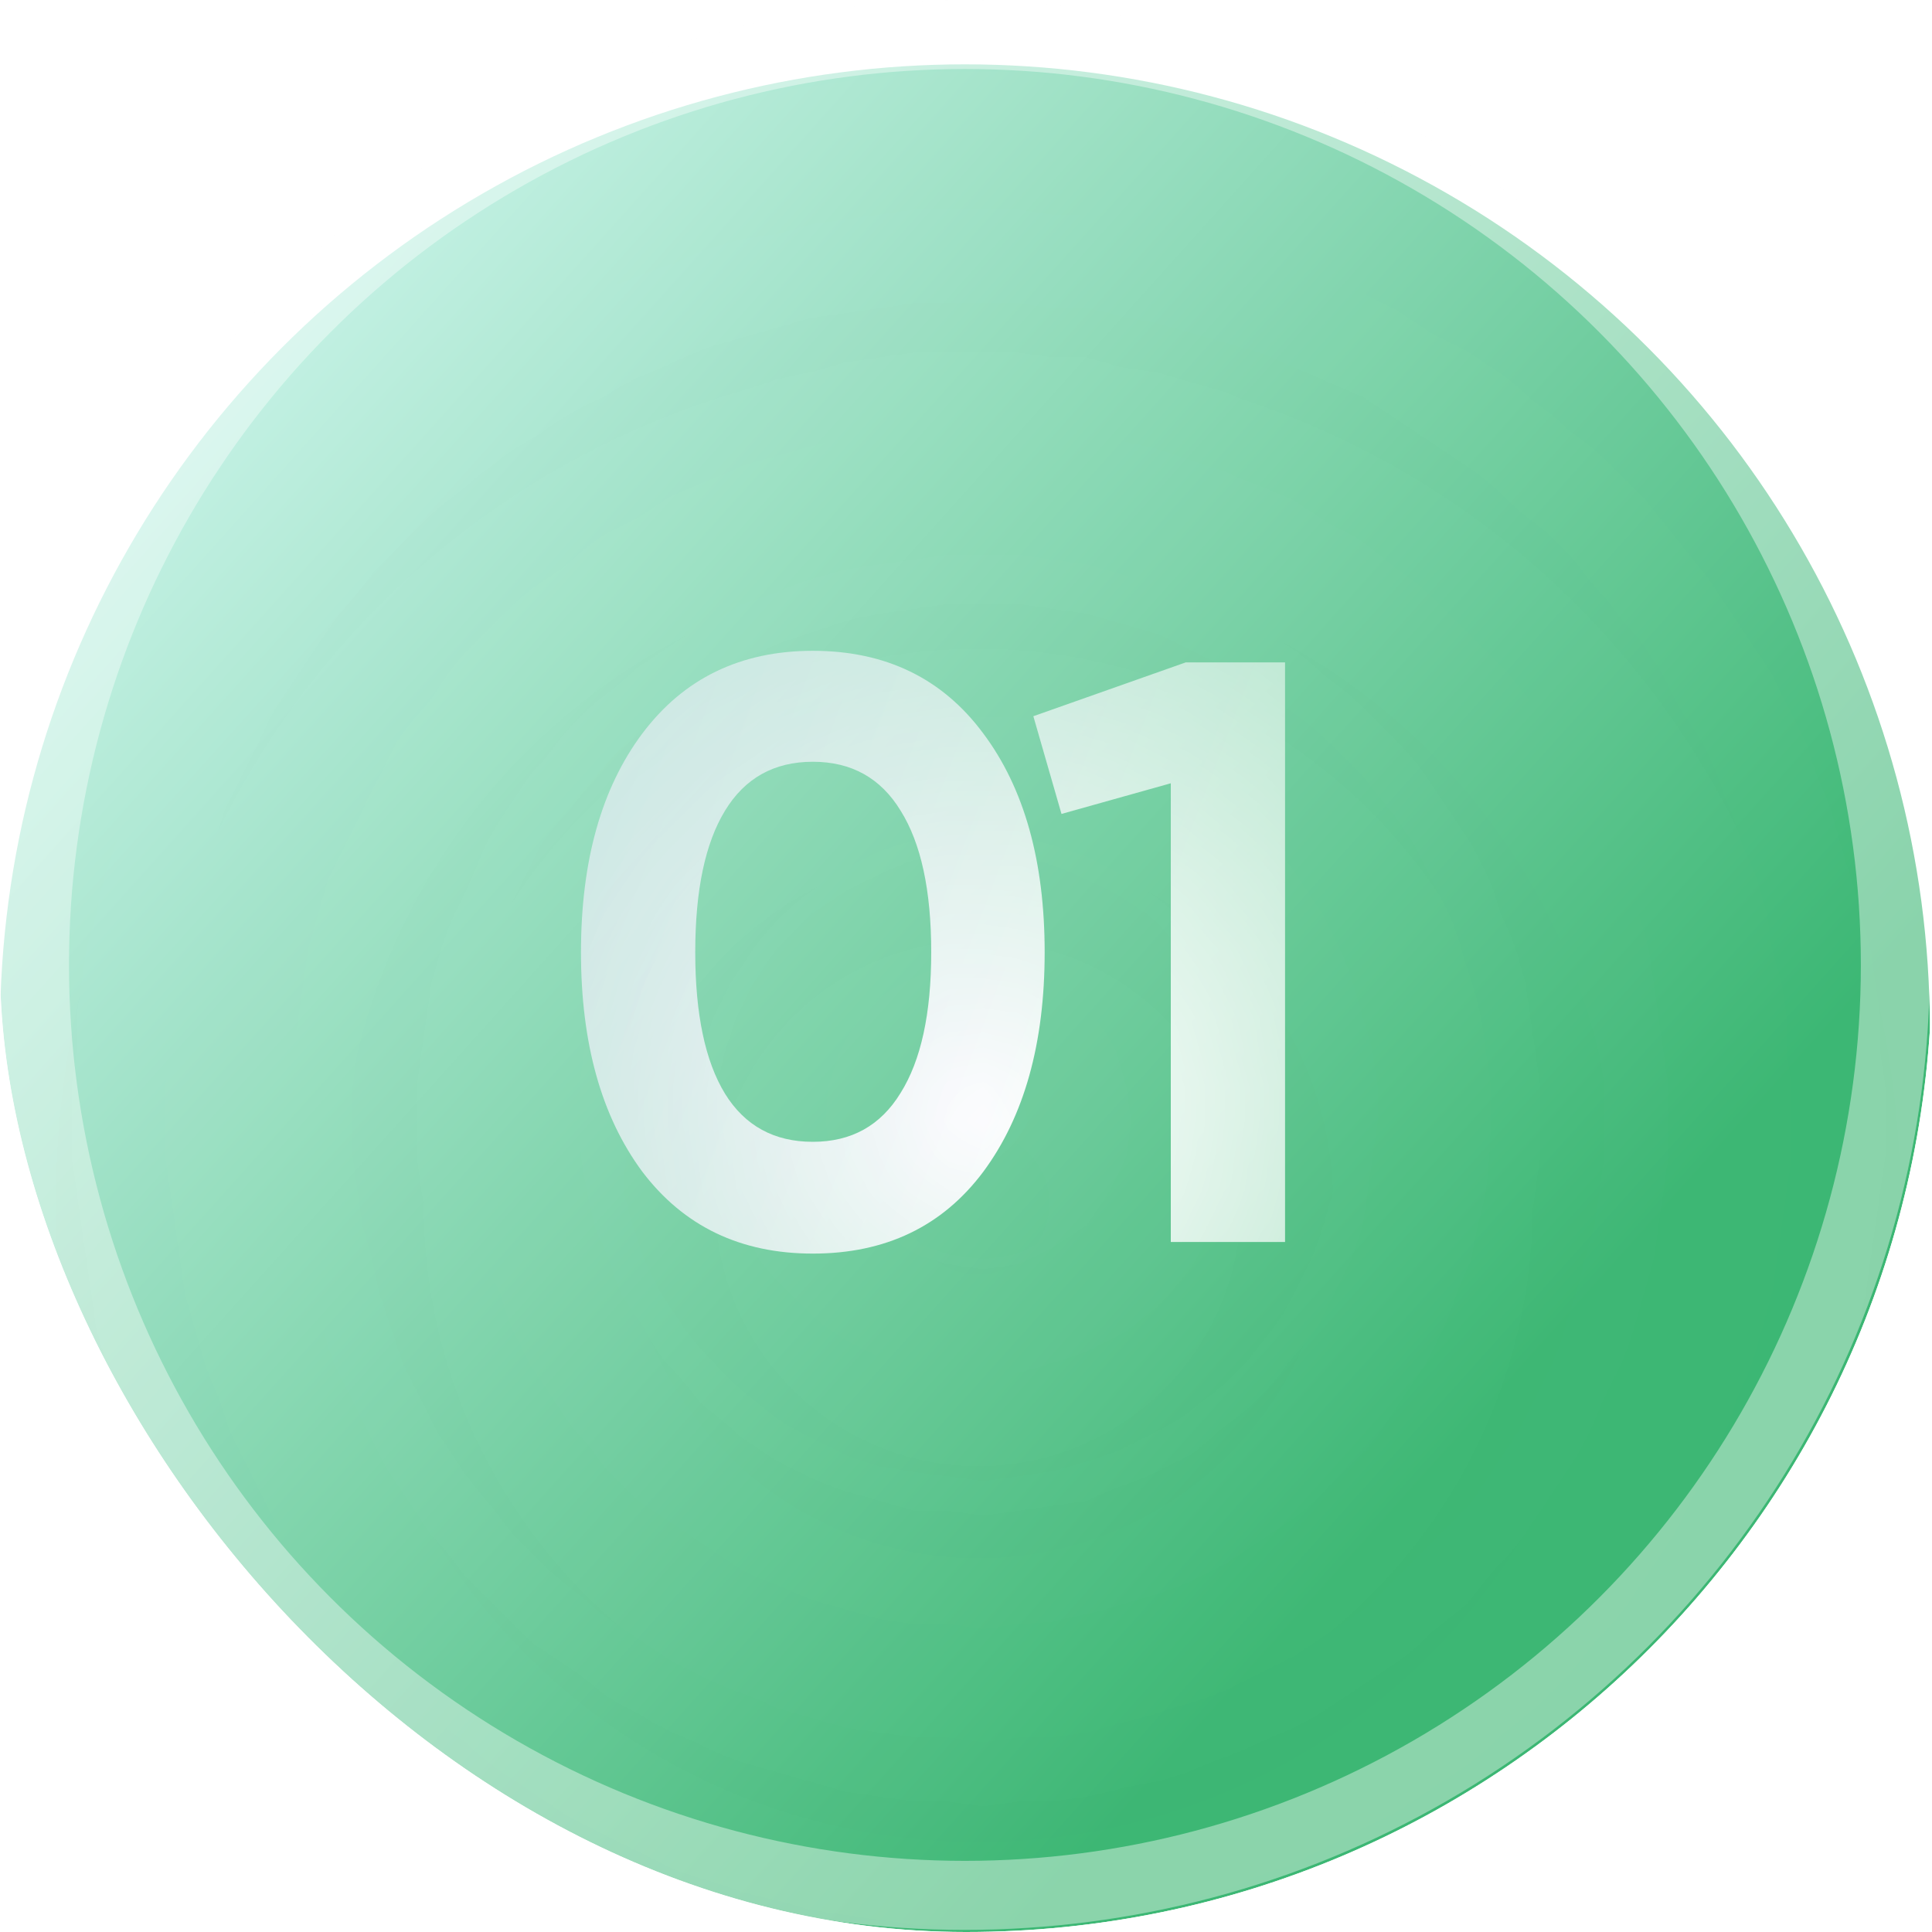
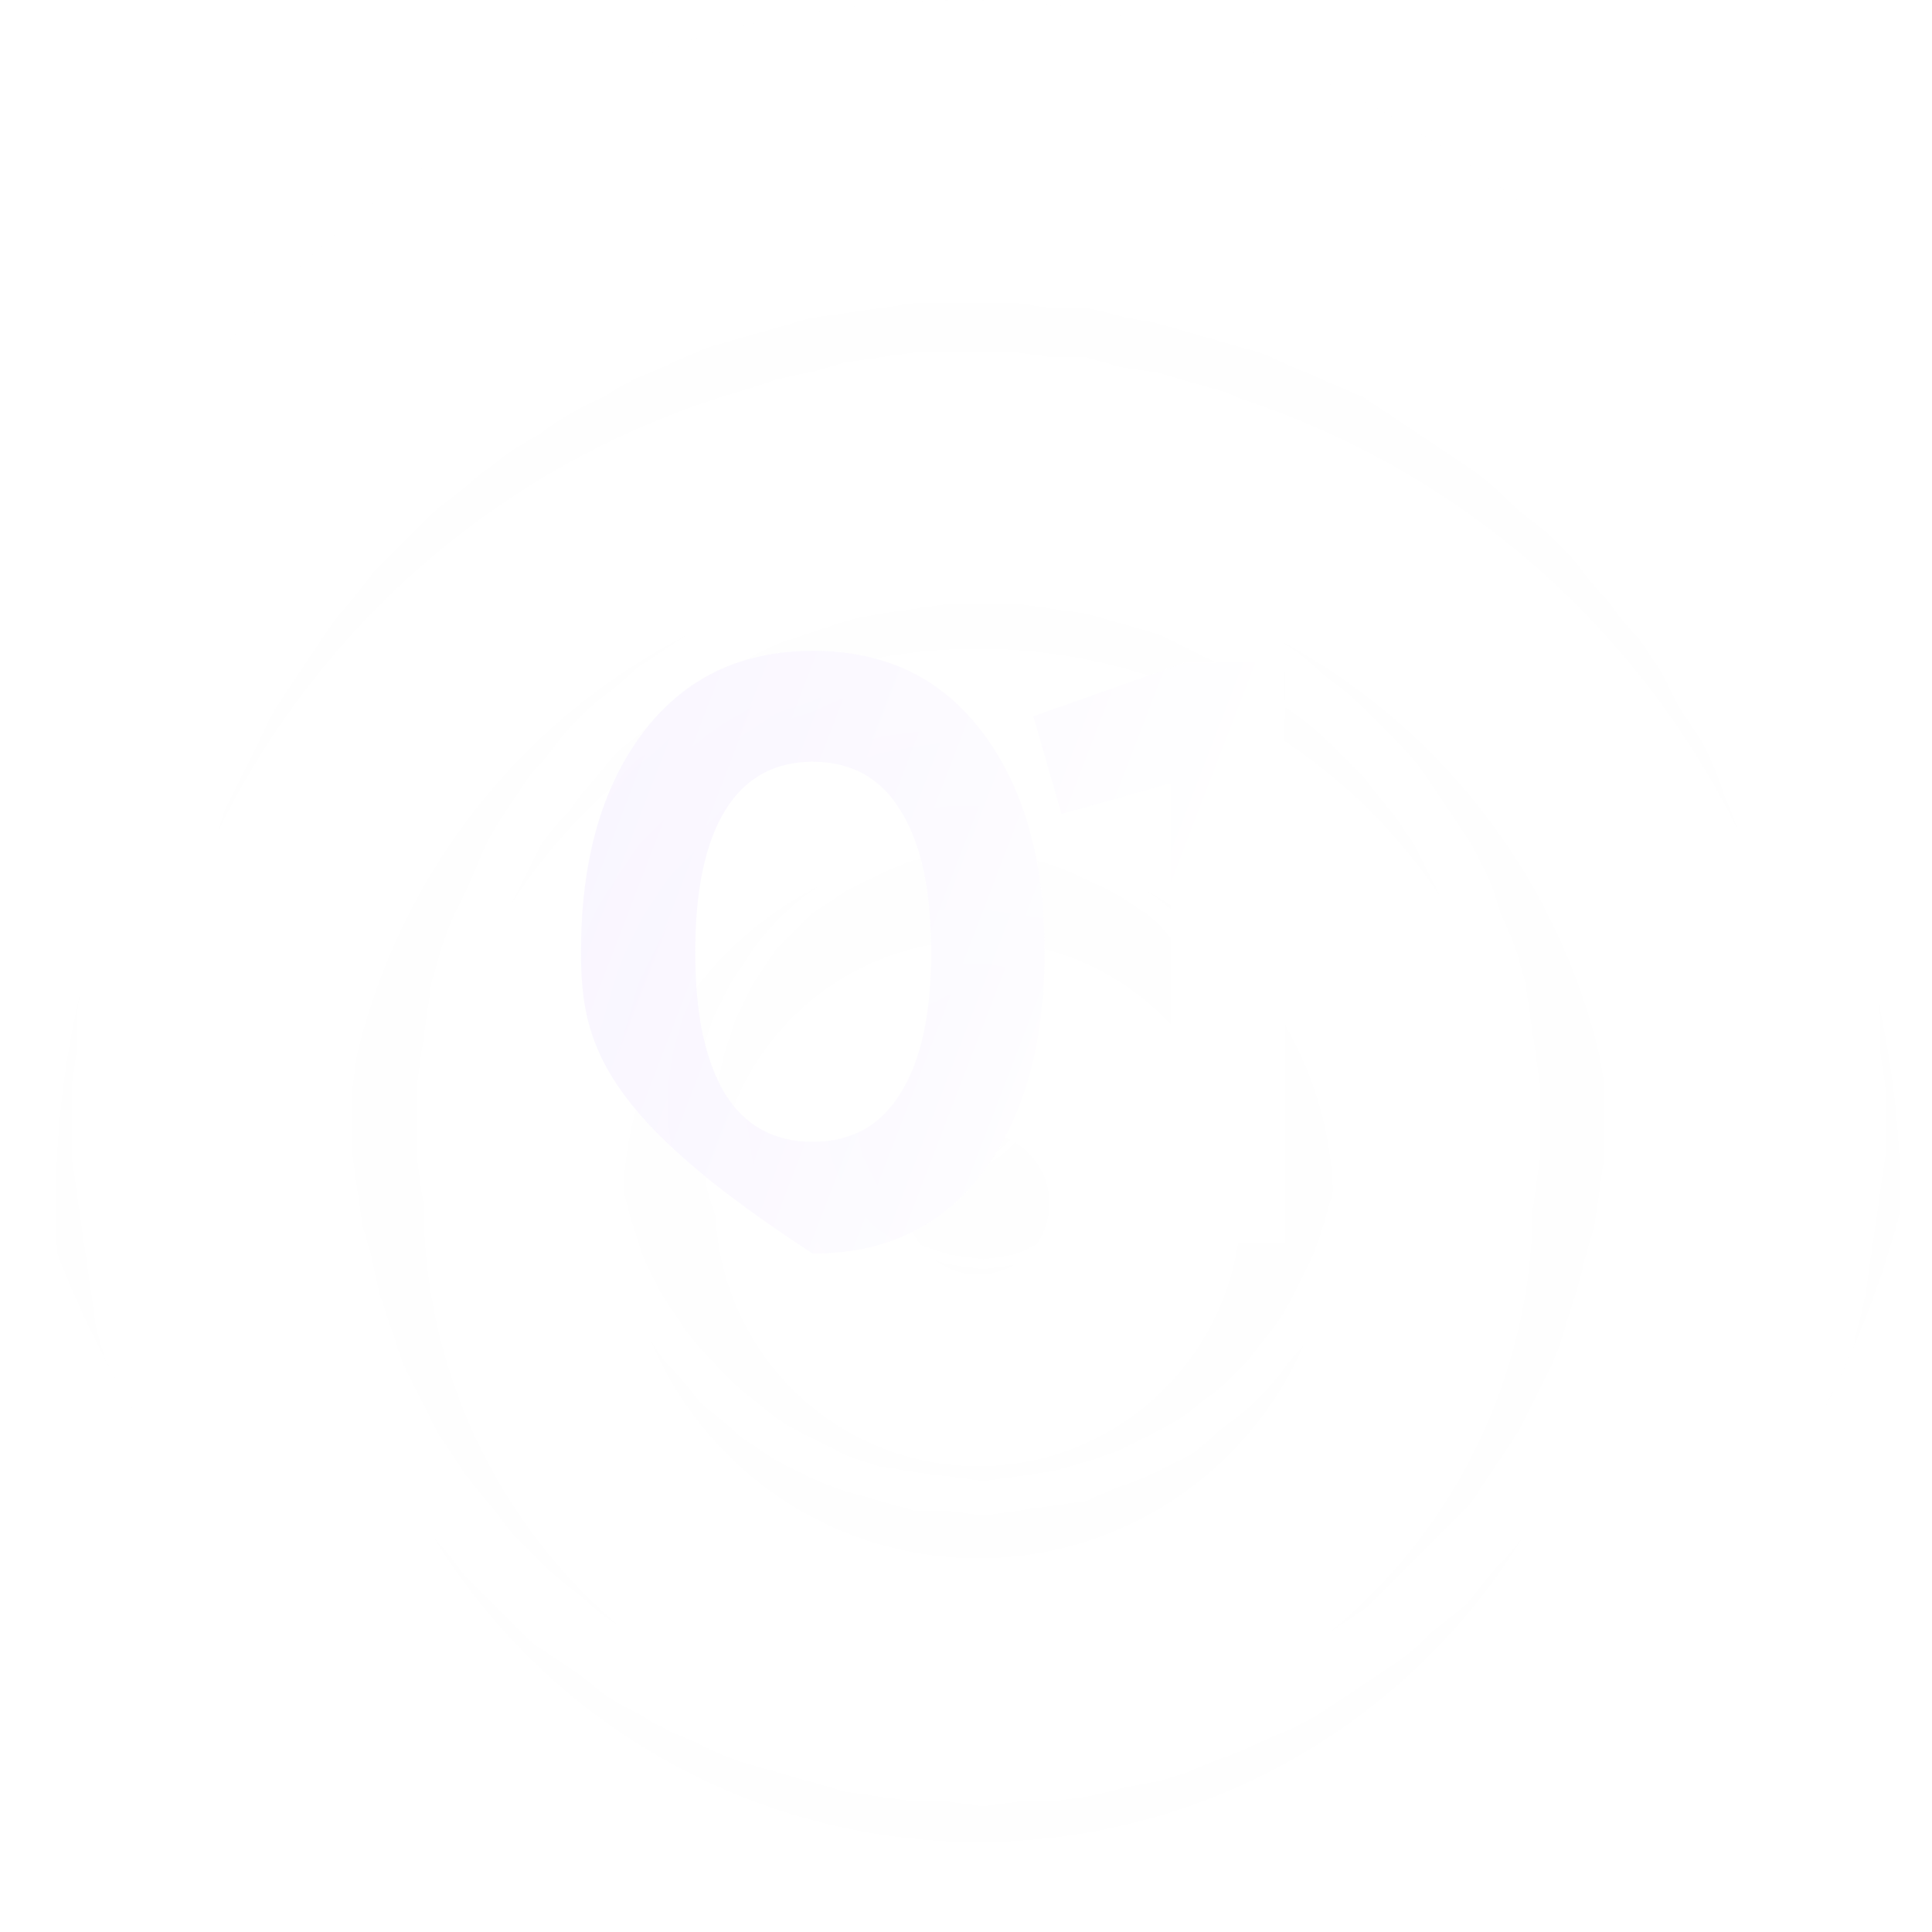
<svg xmlns="http://www.w3.org/2000/svg" width="56" height="56" viewBox="0 0 56 56" fill="none">
  <g clip-path="url(#clip0_1_4675)">
    <g filter="url(#filter0_i_1_4675)">
-       <circle cx="27.969" cy="27.969" r="27.969" fill="url(#paint0_linear_1_4675)" />
-     </g>
+       </g>
    <circle cx="27.969" cy="27.969" r="26.969" stroke="white" stroke-opacity="0.4" stroke-width="2" />
    <g style="mix-blend-mode:plus-lighter">
      <mask id="mask0_1_4675" style="mask-type:alpha" maskUnits="userSpaceOnUse" x="-11" y="-7" width="79" height="79">
        <circle cx="28.352" cy="32.313" r="39.089" fill="url(#paint1_radial_1_4675)" />
      </mask>
      <g mask="url(#mask0_1_4675)">
        <circle opacity="0.25" cx="28.35" cy="32.313" r="34.779" fill="url(#paint2_radial_1_4675)" fill-opacity="0.5" stroke="url(#paint3_linear_1_4675)" stroke-width="0.364" />
-         <path d="M23.56 36.336C21.464 36.336 19.816 35.544 18.616 33.96C17.432 32.36 16.84 30.24 16.84 27.6C16.84 24.96 17.432 22.848 18.616 21.264C19.816 19.664 21.464 18.864 23.56 18.864C25.672 18.864 27.32 19.664 28.504 21.264C29.688 22.848 30.28 24.96 30.28 27.6C30.28 30.24 29.688 32.36 28.504 33.96C27.32 35.544 25.672 36.336 23.56 36.336ZM21.016 31.704C21.592 32.632 22.44 33.096 23.56 33.096C24.68 33.096 25.528 32.624 26.104 31.68C26.696 30.736 26.992 29.376 26.992 27.6C26.992 25.808 26.696 24.44 26.104 23.496C25.528 22.552 24.68 22.08 23.56 22.08C22.44 22.08 21.592 22.552 21.016 23.496C20.44 24.44 20.152 25.808 20.152 27.6C20.152 29.392 20.44 30.76 21.016 31.704ZM34.368 19.2H37.248V36H33.936V22.704L30.768 23.592L29.952 20.76L34.368 19.2Z" fill="url(#paint4_linear_1_4675)" />
+         <path d="M23.56 36.336C17.432 32.36 16.84 30.24 16.84 27.6C16.84 24.96 17.432 22.848 18.616 21.264C19.816 19.664 21.464 18.864 23.56 18.864C25.672 18.864 27.32 19.664 28.504 21.264C29.688 22.848 30.28 24.96 30.28 27.6C30.28 30.24 29.688 32.36 28.504 33.96C27.32 35.544 25.672 36.336 23.56 36.336ZM21.016 31.704C21.592 32.632 22.44 33.096 23.56 33.096C24.68 33.096 25.528 32.624 26.104 31.68C26.696 30.736 26.992 29.376 26.992 27.6C26.992 25.808 26.696 24.44 26.104 23.496C25.528 22.552 24.68 22.08 23.56 22.08C22.44 22.08 21.592 22.552 21.016 23.496C20.44 24.44 20.152 25.808 20.152 27.6C20.152 29.392 20.44 30.76 21.016 31.704ZM34.368 19.2H37.248V36H33.936V22.704L30.768 23.592L29.952 20.76L34.368 19.2Z" fill="url(#paint4_linear_1_4675)" />
      </g>
    </g>
  </g>
  <defs>
    <filter id="filter0_i_1_4675" x="0" y="0" width="55.938" height="57.803" filterUnits="userSpaceOnUse" color-interpolation-filters="sRGB">
      <feFlood flood-opacity="0" result="BackgroundImageFix" />
      <feBlend mode="normal" in="SourceGraphic" in2="BackgroundImageFix" result="shape" />
      <feColorMatrix in="SourceAlpha" type="matrix" values="0 0 0 0 0 0 0 0 0 0 0 0 0 0 0 0 0 0 127 0" result="hardAlpha" />
      <feOffset dy="1.865" />
      <feGaussianBlur stdDeviation="4.661" />
      <feComposite in2="hardAlpha" operator="arithmetic" k2="-1" k3="1" />
      <feColorMatrix type="matrix" values="0 0 0 0 1 0 0 0 0 1 0 0 0 0 1 0 0 0 0.6 0" />
      <feBlend mode="normal" in2="shape" result="effect1_innerShadow_1_4675" />
    </filter>
    <linearGradient id="paint0_linear_1_4675" x1="0" y1="0" x2="43.287" y2="38.887" gradientUnits="userSpaceOnUse">
      <stop stop-color="#E3FFFF" />
      <stop offset="1" stop-color="#3AB672" />
    </linearGradient>
    <radialGradient id="paint1_radial_1_4675" cx="0" cy="0" r="1" gradientUnits="userSpaceOnUse" gradientTransform="translate(28.352 32.313) rotate(90.969) scale(100.528)">
      <stop stop-color="#F8F8F8" />
      <stop offset="0.362" stop-color="#F8F8F8" stop-opacity="0" />
    </radialGradient>
    <radialGradient id="paint2_radial_1_4675" cx="0" cy="0" r="1" gradientUnits="userSpaceOnUse" gradientTransform="translate(28.35 34.81) rotate(90) scale(103.8)">
      <stop stop-color="#F8F8F8" stop-opacity="0.4" />
      <stop offset="1" stop-color="#F8F8F8" stop-opacity="0" />
    </radialGradient>
    <linearGradient id="paint3_linear_1_4675" x1="28.35" y1="-2.648" x2="28.35" y2="99.921" gradientUnits="userSpaceOnUse">
      <stop stop-color="#F8F8F8" stop-opacity="0" />
      <stop offset="1" stop-color="#F8F8F8" stop-opacity="0.05" />
    </linearGradient>
    <linearGradient id="paint4_linear_1_4675" x1="27.5" y1="44" x2="5.152" y2="35.411" gradientUnits="userSpaceOnUse">
      <stop stop-color="white" />
      <stop offset="1" stop-color="#F2EBFF" />
    </linearGradient>
    <clipPath id="clip0_1_4675">
      <rect width="56" height="56" rx="28" fill="white" />
    </clipPath>
  </defs>
</svg>